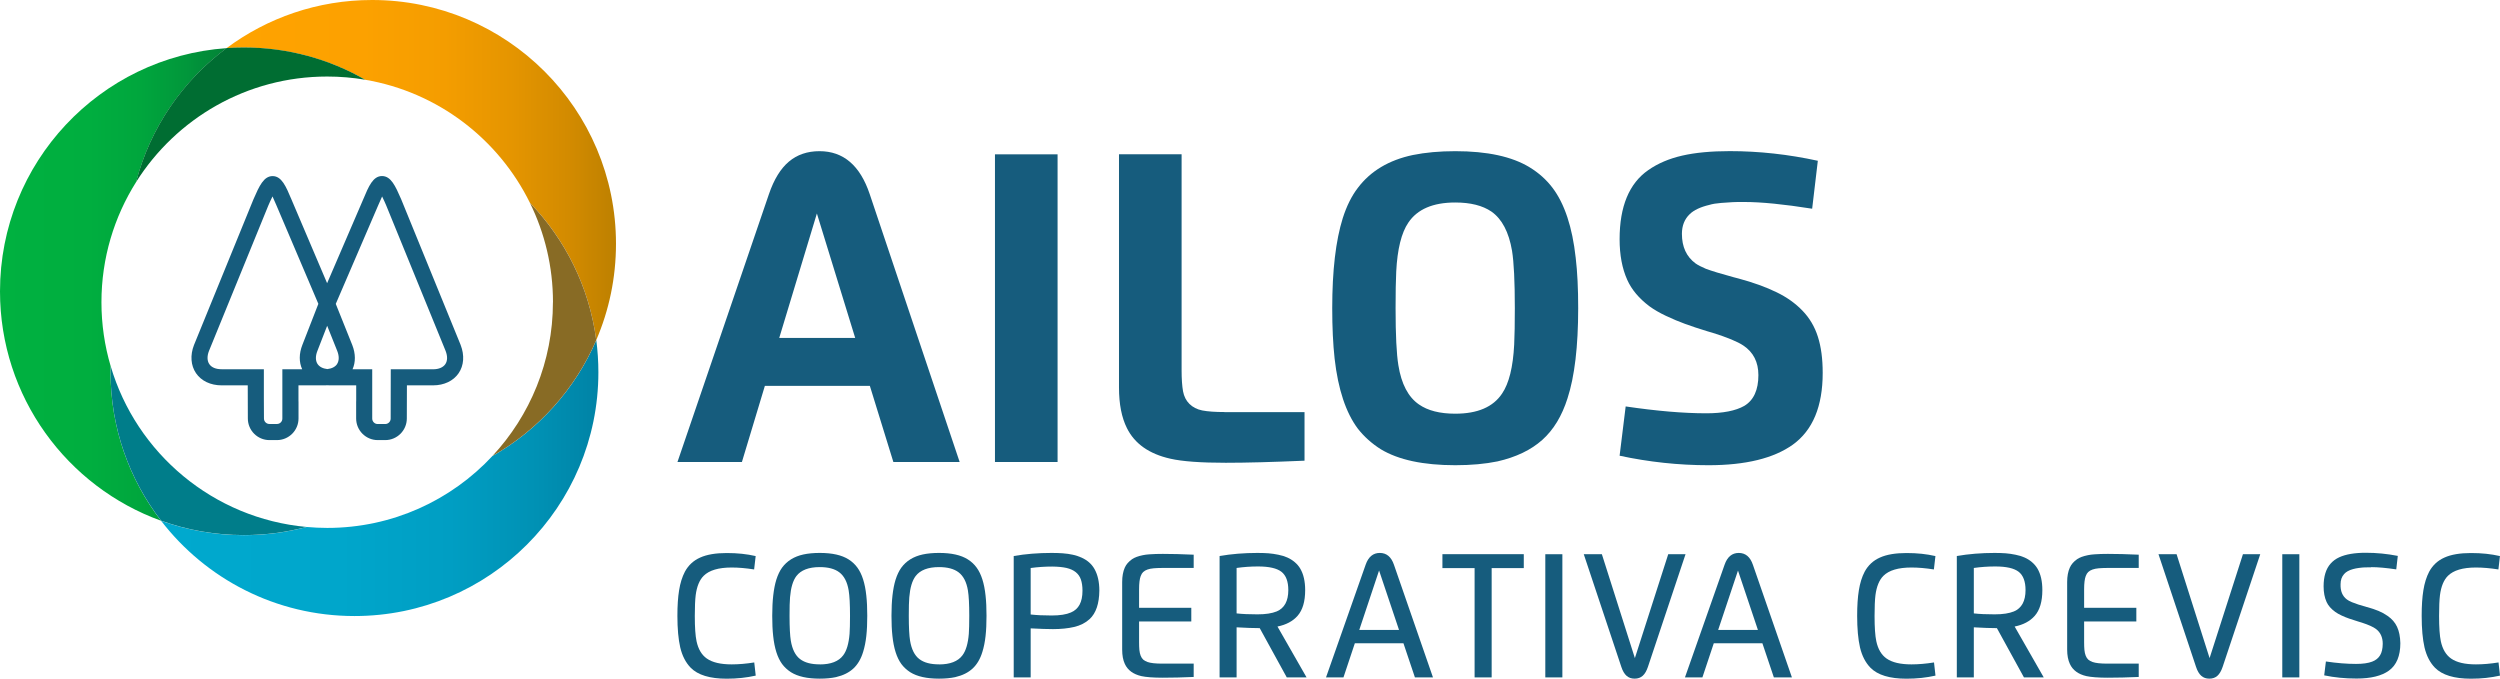
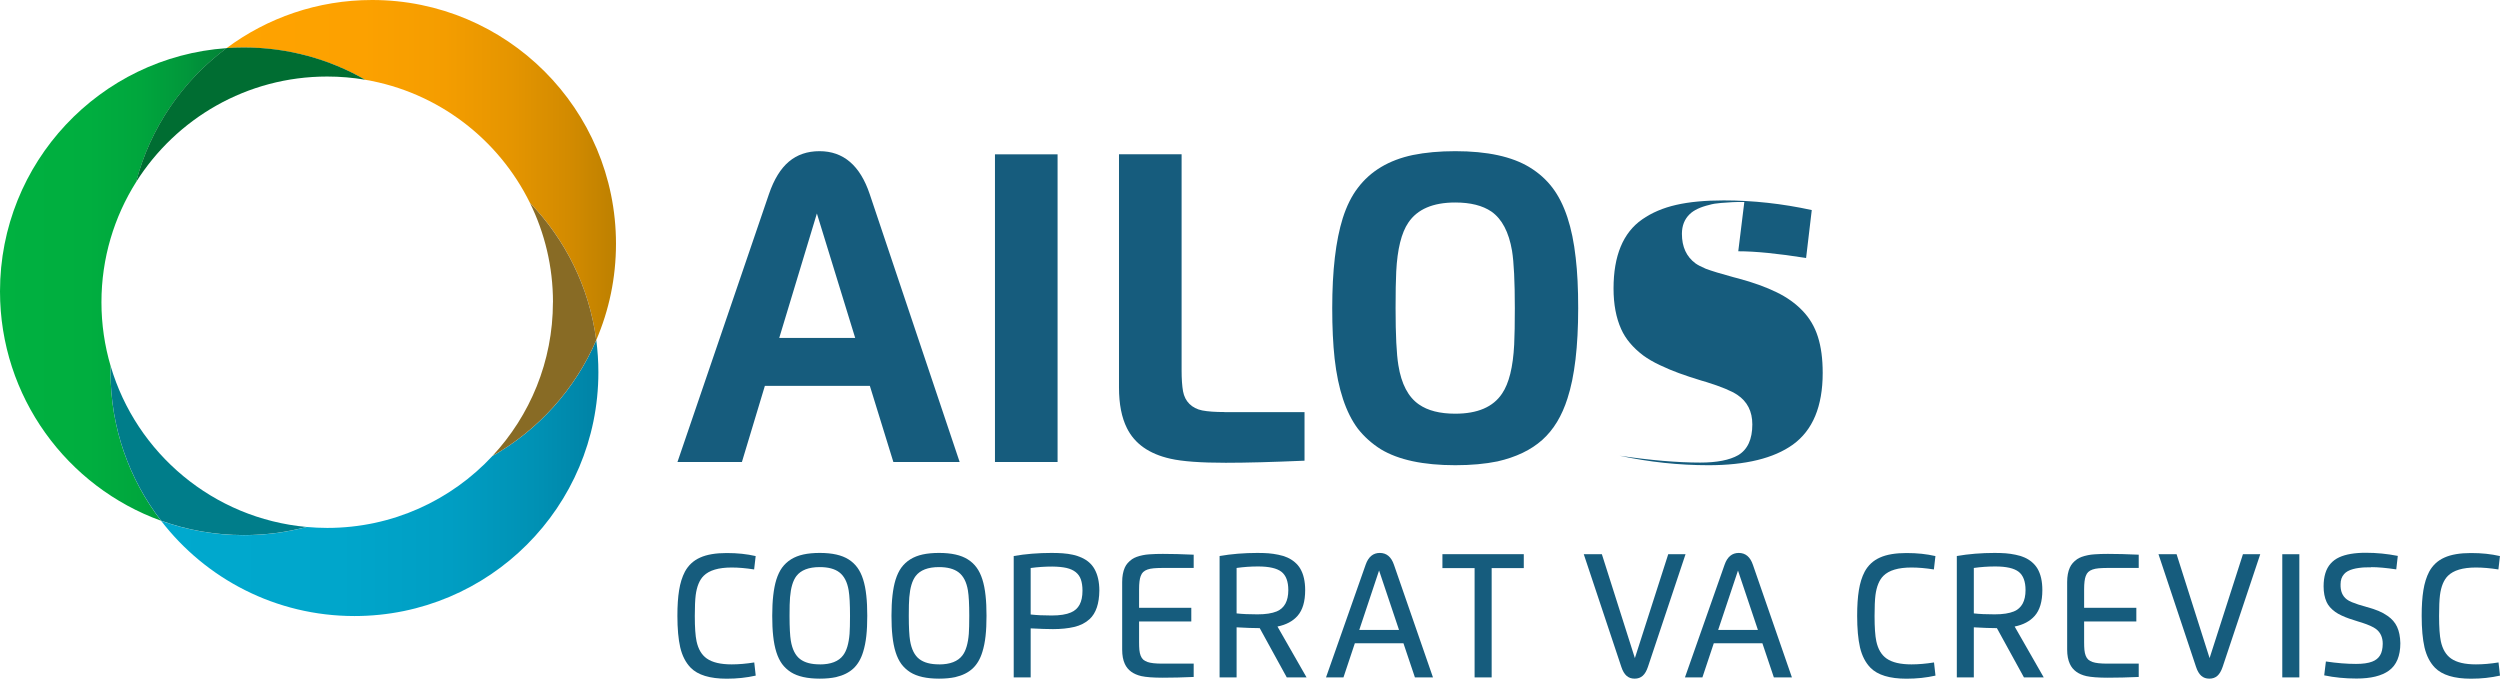
<svg xmlns="http://www.w3.org/2000/svg" id="Camada_2" data-name="Camada 2" viewBox="0 0 502.73 136.48">
  <defs>
    <style>
      .cls-1 {
        fill: url(#Gradiente_sem_nome_2);
      }

      .cls-1, .cls-2, .cls-3, .cls-4, .cls-5, .cls-6, .cls-7 {
        stroke-width: 0px;
      }

      .cls-2 {
        fill: #165c7d;
      }

      .cls-3 {
        fill: #886b25;
      }

      .cls-4 {
        fill: #006d32;
      }

      .cls-5 {
        fill: #007d8a;
      }

      .cls-6 {
        fill: url(#Gradiente_sem_nome);
      }

      .cls-7 {
        fill: url(#Gradiente_sem_nome_3);
      }
    </style>
    <linearGradient id="Gradiente_sem_nome" data-name="Gradiente sem nome" x1="32.39" y1="46.84" x2="120.33" y2="46.84" gradientTransform="translate(0 142.98) scale(1 -1)" gradientUnits="userSpaceOnUse">
      <stop offset="0" stop-color="#00a9ce" />
      <stop offset=".41" stop-color="#00a6cb" />
      <stop offset=".66" stop-color="#009ec3" />
      <stop offset=".86" stop-color="#0091b4" />
      <stop offset="1" stop-color="#0083a6" />
    </linearGradient>
    <linearGradient id="Gradiente_sem_nome_2" data-name="Gradiente sem nome 2" x1="45.56" y1="108.78" x2="123.87" y2="108.78" gradientTransform="translate(0 142.98) scale(1 -1)" gradientUnits="userSpaceOnUse">
      <stop offset="0" stop-color="#ffa300" />
      <stop offset=".35" stop-color="#fca100" />
      <stop offset=".56" stop-color="#f49d00" />
      <stop offset=".73" stop-color="#e59500" />
      <stop offset=".89" stop-color="#d18a00" />
      <stop offset="1" stop-color="#bd8000" />
    </linearGradient>
    <linearGradient id="Gradiente_sem_nome_3" data-name="Gradiente sem nome 3" x1="0" y1="85.78" x2="45.57" y2="85.78" gradientTransform="translate(0 142.98) scale(1 -1)" gradientUnits="userSpaceOnUse">
      <stop offset="0" stop-color="#00b140" />
      <stop offset=".39" stop-color="#00ae3f" />
      <stop offset=".62" stop-color="#00a63d" />
      <stop offset=".82" stop-color="#01973b" />
      <stop offset=".99" stop-color="#028337" />
      <stop offset="1" stop-color="#038237" />
    </linearGradient>
  </defs>
  <g id="Layer_1" data-name="Layer 1">
    <g>
      <g>
        <path class="cls-2" d="M153.81,77.59l-4.62,15.32h-12.96l18.4-53.88c1.01-2.96,2.35-5.13,4.01-6.53,1.66-1.4,3.72-2.1,6.16-2.1,4.8,0,8.16,2.88,10.09,8.63l18.09,53.88h-13.33l-4.73-15.32h-21.11,0ZM164.27,42.93l-7.57,25.02h15.27l-7.7-25.02Z" />
        <path class="cls-2" d="M212.67,92.91h-12.59V31.03h12.59v61.88Z" />
        <path class="cls-2" d="M246.26,82.87h16.07v9.77c-6.46.28-11.74.42-15.83.42-5.03,0-8.75-.27-11.15-.82-4.27-.96-7.18-3.01-8.74-6.16-1.06-2.12-1.59-4.83-1.59-8.13V31.02h12.59v43.42c0,1.77.1,3.19.29,4.25.19,1.03.62,1.87,1.27,2.52.67.67,1.54,1.12,2.6,1.33,1.08.21,2.58.32,4.49.32h0Z" />
        <path class="cls-2" d="M301.15,92.78c-2.48.51-5.31.77-8.5.77-6.44,0-11.44-1.07-14.98-3.21-1.82-1.15-3.36-2.53-4.62-4.14-2.41-3.22-3.97-7.91-4.67-14.08-.32-2.92-.48-6.3-.48-10.15,0-7.58.71-13.61,2.12-18.11.78-2.44,1.79-4.47,3.03-6.08,2.55-3.38,6.24-5.59,11.07-6.61,2.51-.51,5.36-.77,8.52-.77,6.43,0,11.41,1.08,14.95,3.24,1.84,1.12,3.38,2.5,4.62,4.14,2.42,3.2,3.97,7.89,4.65,14.05.34,2.85.5,6.23.5,10.14,0,7.7-.72,13.75-2.15,18.14-1.12,3.54-2.81,6.33-5.07,8.35-2.27,2.03-5.27,3.47-9,4.32h.01ZM292.65,83.19c4.48,0,7.61-1.35,9.4-4.04,1.4-2.05,2.21-5.34,2.44-9.85.09-1.81.13-4.25.13-7.33,0-5.4-.19-9.24-.56-11.53-.64-3.77-2.02-6.4-4.14-7.89-1.79-1.22-4.21-1.83-7.28-1.83-4.48,0-7.62,1.35-9.43,4.04-1.4,2.05-2.21,5.34-2.44,9.85-.09,1.81-.13,4.26-.13,7.36,0,5.4.19,9.22.56,11.47.6,3.77,1.98,6.4,4.14,7.89,1.77,1.24,4.21,1.86,7.3,1.86h.01Z" />
-         <path class="cls-2" d="M350.77,40.62c-1.12,0-1.89,0-2.31.03-.64.04-1.43.09-2.36.16-.94.07-1.74.2-2.39.4-1.77.42-3.07,1.04-3.9,1.83-1.06,1.01-1.59,2.34-1.59,3.98,0,2.62.91,4.6,2.74,5.95.48.34,1.18.7,2.1,1.09,1.19.44,3.05,1.01,5.6,1.7l.93.24c3.01.81,5.56,1.74,7.65,2.76,2.05.99,3.8,2.23,5.23,3.72,1.42,1.47,2.45,3.21,3.09,5.23.65,2.02.97,4.44.97,7.28,0,6.73-2,11.53-6,14.42-3.86,2.76-9.52,4.14-16.97,4.14-6,0-11.96-.64-17.87-1.91l1.22-9.91c6.23.92,11.63,1.38,16.2,1.38,3.36,0,5.91-.5,7.65-1.49,1.89-1.13,2.84-3.2,2.84-6.19,0-2.62-1.01-4.6-3.03-5.95-1.17-.78-3.22-1.63-6.16-2.55-.16-.04-.52-.14-1.09-.32-1.68-.51-3.18-1.01-4.49-1.49-1.17-.42-2.45-.96-3.85-1.62-1.27-.6-2.37-1.24-3.29-1.91-2.11-1.59-3.59-3.36-4.46-5.31-1.03-2.28-1.54-5.01-1.54-8.18,0-6.59,1.92-11.22,5.76-13.89,1.93-1.35,4.21-2.32,6.84-2.92s5.81-.9,9.55-.9c5.88,0,11.78.65,17.71,1.94l-1.14,9.64c-5.68-.9-10.22-1.35-13.62-1.35h-.02Z" />
+         <path class="cls-2" d="M350.77,40.62c-1.12,0-1.89,0-2.31.03-.64.04-1.43.09-2.36.16-.94.07-1.74.2-2.39.4-1.77.42-3.07,1.04-3.9,1.83-1.06,1.01-1.59,2.34-1.59,3.98,0,2.62.91,4.6,2.74,5.95.48.34,1.18.7,2.1,1.09,1.19.44,3.05,1.01,5.6,1.7l.93.24c3.01.81,5.56,1.74,7.65,2.76,2.05.99,3.8,2.23,5.23,3.72,1.42,1.47,2.45,3.21,3.09,5.23.65,2.02.97,4.44.97,7.28,0,6.73-2,11.53-6,14.42-3.86,2.76-9.52,4.14-16.97,4.14-6,0-11.96-.64-17.87-1.91c6.23.92,11.63,1.38,16.2,1.38,3.36,0,5.91-.5,7.65-1.49,1.89-1.13,2.84-3.2,2.84-6.19,0-2.62-1.01-4.6-3.03-5.95-1.17-.78-3.22-1.63-6.16-2.55-.16-.04-.52-.14-1.09-.32-1.68-.51-3.18-1.01-4.49-1.49-1.17-.42-2.45-.96-3.85-1.62-1.27-.6-2.37-1.24-3.29-1.91-2.11-1.59-3.59-3.36-4.46-5.31-1.03-2.28-1.54-5.01-1.54-8.18,0-6.59,1.92-11.22,5.76-13.89,1.93-1.35,4.21-2.32,6.84-2.92s5.81-.9,9.55-.9c5.88,0,11.78.65,17.71,1.94l-1.14,9.64c-5.68-.9-10.22-1.35-13.62-1.35h-.02Z" />
      </g>
      <g>
-         <path class="cls-2" d="M92.63,69.36l-11.96-29.3c-1.18-2.71-2.06-4.65-3.85-4.66-1.82.01-2.68,2.06-3.76,4.64l-7.28,16.91-7.19-16.89c-1.09-2.59-1.95-4.64-3.77-4.65-1.78.01-2.67,1.95-3.86,4.69l-11.95,29.28c-.8,2.05-.65,4.12.41,5.67,1.06,1.55,2.93,2.44,5.14,2.44h5.26l.02,6.67c0,2.39,1.95,4.34,4.34,4.34h1.51c2.39,0,4.34-1.95,4.34-4.34v-3.27c0-.11,0-.23-.01-.35v-3.05h5.3c.18,0,.34-.01.51-.02.17.01.33.02.5.02h5.3v3.05c0,.12-.01.24-.01.35v3.27c0,2.39,1.95,4.34,4.34,4.34h1.51c2.39,0,4.34-1.95,4.34-4.34l.02-6.67h5.26c2.21,0,4.08-.89,5.14-2.44s1.21-3.62.4-5.69h0ZM60.76,74.25h-3.98v9.91c.01.61-.48,1.1-1.09,1.1h-1.51c-.61,0-1.1-.49-1.1-1.1l-.02-3.96v-5.95h-8.51c-1.13,0-2.01-.36-2.46-1.03-.45-.66-.47-1.61-.07-2.64l11.93-29.23c.16-.37.51-1.17.85-1.85.22.46.49,1.07.8,1.82l8.42,19.78-3.22,8.27c-.68,1.74-.69,3.44-.04,4.87h0ZM67.81,73.17c-.36.58-1.07.95-1.98,1.05-.91-.1-1.62-.47-1.99-1.05-.41-.66-.42-1.58-.02-2.59l1.97-5.07,2.03,5.07c.4,1.02.39,1.94-.02,2.59h0ZM89.55,73.23c-.45.66-1.33,1.03-2.46,1.03h-8.51l-.02,9.91c0,.61-.49,1.1-1.1,1.1h-1.51c-.61,0-1.1-.49-1.1-1.1v-9.91h-3.96c.64-1.43.63-3.13-.05-4.87l-3.32-8.28,8.52-19.79c.31-.74.58-1.35.8-1.81.34.67.68,1.47.83,1.82l11.94,29.24c.41,1.06.39,2-.06,2.66h0Z" />
        <g>
          <path class="cls-6" d="M99.04,91.68c-8.29,8.91-20.11,14.48-33.24,14.48-1.39,0-2.76-.07-4.12-.19-4.03,1.07-8.26,1.65-12.63,1.65-5.85,0-11.46-1.03-16.66-2.9,8.97,11.65,23.05,19.16,38.89,19.16,27.09,0,49.05-21.95,49.05-49.03,0-2.19-.15-4.34-.42-6.45-4.24,9.85-11.61,18.03-20.87,23.29h0Z" />
          <path class="cls-1" d="M73.44,16.04c14.58,2.47,26.8,11.9,33.12,24.74,7.11,7.36,11.94,16.95,13.34,27.61,2.56-5.94,3.97-12.48,3.97-19.36C123.87,21.95,101.91,0,74.82,0c-10.97,0-21.09,3.6-29.26,9.68,1.15-.08,2.31-.12,3.48-.12,8.88,0,17.21,2.36,24.39,6.49h.01Z" />
          <path class="cls-3" d="M111.19,60.78c0,11.94-4.62,22.8-12.16,30.91,9.25-5.26,16.63-13.44,20.87-23.29-1.4-10.66-6.23-20.24-13.34-27.61,2.97,6.03,4.64,12.82,4.64,20h0Z" />
          <path class="cls-7" d="M22.25,73.62c-1.2-4.07-1.85-8.38-1.85-12.84,0-8.89,2.56-17.17,6.97-24.17,2.86-10.93,9.39-20.37,18.2-26.93C20.11,11.46,0,32.68,0,58.59c0,21.23,13.5,39.31,32.39,46.13-6.37-8.27-10.16-18.63-10.16-29.87,0-.41,0-.82.02-1.22h0Z" />
          <path class="cls-5" d="M61.68,105.97c-18.78-1.69-34.27-14.81-39.43-32.36,0,.41-.02.81-.02,1.22,0,11.24,3.79,21.6,10.16,29.87,5.2,1.88,10.81,2.9,16.66,2.9,4.37,0,8.6-.57,12.63-1.65v.02Z" />
          <path class="cls-4" d="M27.37,36.6c8.04-12.74,22.24-21.21,38.42-21.21,2.61,0,5.16.22,7.64.64-7.18-4.13-15.51-6.49-24.39-6.49-1.17,0-2.33.04-3.48.12-8.81,6.56-15.34,16-18.2,26.93h.01Z" />
        </g>
      </g>
      <g>
        <path class="cls-2" d="M151.67,133.18l.3,2.68c-1.82.41-3.76.62-5.83.62-3.4,0-5.81-.74-7.25-2.21-1-1.03-1.7-2.39-2.1-4.08-.38-1.66-.57-3.77-.57-6.35,0-2.01.11-3.72.34-5.13.23-1.45.62-2.7,1.17-3.75.7-1.29,1.72-2.24,3.07-2.84,1.35-.61,3.12-.91,5.33-.91s4.03.2,5.83.61l-.31,2.69c-1.64-.26-3.15-.39-4.52-.39-2.64,0-4.51.56-5.63,1.67-.84.84-1.37,2.13-1.6,3.88-.12.98-.18,2.37-.18,4.19,0,2.3.12,4,.35,5.08.34,1.59,1.02,2.75,2.06,3.48,1.12.79,2.79,1.18,5.01,1.18,1.41,0,2.92-.13,4.53-.39v-.03Z" />
        <path class="cls-2" d="M168.14,136.16c-.97.21-2.07.31-3.29.31-2.49,0-4.42-.43-5.79-1.29-.71-.46-1.31-1.01-1.79-1.66-.93-1.28-1.53-3.16-1.79-5.63-.13-1.17-.19-2.52-.19-4.06,0-3.05.27-5.46.82-7.25.31-.98.7-1.79,1.16-2.43.99-1.35,2.42-2.24,4.29-2.65.97-.21,2.07-.31,3.29-.31,2.5,0,4.42.43,5.79,1.3.72.45,1.31,1.01,1.78,1.66.93,1.27,1.53,3.15,1.79,5.63.13,1.16.19,2.51.19,4.05s-.06,2.89-.19,4.06c-.13,1.18-.34,2.25-.64,3.2-.43,1.42-1.09,2.53-1.96,3.34-.87.81-2.03,1.39-3.48,1.73h0ZM164.85,133.61c2.23,0,3.8-.61,4.71-1.83.69-.91,1.12-2.35,1.28-4.31.06-.84.09-2.05.09-3.65,0-2.32-.09-4.02-.27-5.09-.28-1.69-.91-2.91-1.89-3.65-.93-.7-2.24-1.04-3.92-1.04-2.22,0-3.79.6-4.71,1.81-.69.91-1.11,2.33-1.27,4.26-.07.8-.1,2.04-.1,3.71,0,2.34.09,4.02.26,5.04.29,1.71.9,2.94,1.85,3.67.93.72,2.25,1.07,3.97,1.07h0Z" />
        <path class="cls-2" d="M192.12,136.16c-.97.21-2.07.31-3.29.31-2.49,0-4.42-.43-5.79-1.29-.71-.46-1.31-1.01-1.79-1.66-.93-1.28-1.53-3.16-1.79-5.63-.13-1.17-.19-2.52-.19-4.06,0-3.05.27-5.46.82-7.25.31-.98.7-1.79,1.16-2.43.99-1.35,2.42-2.24,4.29-2.65.97-.21,2.07-.31,3.29-.31,2.5,0,4.42.43,5.79,1.3.72.45,1.31,1.01,1.78,1.66.93,1.27,1.53,3.15,1.79,5.63.13,1.16.19,2.51.19,4.05s-.06,2.89-.19,4.06c-.13,1.18-.34,2.25-.64,3.2-.43,1.42-1.09,2.53-1.96,3.34-.87.81-2.03,1.39-3.48,1.73h0ZM188.83,133.61c2.23,0,3.8-.61,4.71-1.83.69-.91,1.12-2.35,1.28-4.31.06-.84.09-2.05.09-3.65,0-2.32-.09-4.02-.27-5.09-.28-1.69-.91-2.91-1.89-3.65-.93-.7-2.24-1.04-3.92-1.04-2.22,0-3.79.6-4.71,1.81-.69.91-1.11,2.33-1.27,4.26-.07.8-.1,2.04-.1,3.71,0,2.34.09,4.02.26,5.04.29,1.71.9,2.94,1.85,3.67.93.72,2.25,1.07,3.97,1.07h0Z" />
        <path class="cls-2" d="M207.26,126.36v9.86h-3.41v-24.41c2.35-.41,4.89-.62,7.61-.62.85,0,1.59.03,2.2.07,1.53.11,2.8.4,3.81.86,1.18.53,2.06,1.3,2.62,2.3.65,1.15.98,2.6.98,4.35-.03,2.63-.68,4.54-1.95,5.72-.84.77-1.88,1.3-3.14,1.59-1.2.28-2.61.43-4.24.43-1.11,0-2.61-.05-4.49-.15h.01ZM207.26,114.22v9.35c1.15.13,2.55.2,4.21.2s2.96-.2,3.89-.61c.78-.33,1.36-.86,1.74-1.57s.58-1.65.58-2.82c0-.89-.12-1.64-.32-2.23-.2-.59-.55-1.09-1.03-1.48s-1.1-.67-1.86-.85c-.76-.17-1.71-.27-2.87-.28-1.48,0-2.92.1-4.33.29h-.01Z" />
        <path class="cls-2" d="M240.04,111.54v2.67h-6.31c-.72,0-1.3.03-1.74.07-.95.08-1.65.33-2.1.74-.2.19-.37.46-.5.81-.22.56-.33,1.46-.33,2.69v3.7h10.5v2.75h-10.5v4.17c0,.63.02,1.15.06,1.56.09.9.35,1.55.77,1.94.21.18.5.34.86.48.62.22,1.61.33,2.98.33h6.31v2.68c-2.25.1-4.32.15-6.21.15s-3.37-.11-4.31-.32c-1.64-.38-2.74-1.19-3.32-2.44-.36-.76-.54-1.73-.54-2.89v-13.6c0-1.14.18-2.11.53-2.9.29-.65.78-1.21,1.47-1.69.5-.34,1.22-.61,2.16-.8.39-.08.82-.14,1.28-.17.45-.04.89-.06,1.33-.07.52,0,.99-.02,1.41-.02,1.77,0,3.84.05,6.21.16h0Z" />
        <path class="cls-2" d="M248.67,126.15v10.07h-3.42v-24.41c2.36-.41,4.9-.62,7.61-.62.85,0,1.58.03,2.19.07.65.05,1.32.15,2,.29.71.14,1.31.33,1.8.55.55.24,1.05.55,1.51.94.46.39.84.83,1.12,1.32.65,1.11.98,2.55.98,4.31,0,2.29-.51,4.01-1.53,5.17-.95,1.08-2.3,1.8-4.04,2.15l5.85,10.23h-3.98l-5.44-9.91h-.18c-1.05,0-2.54-.05-4.48-.16h.01ZM248.67,114.21v9.14c1.12.13,2.52.19,4.19.19s2.92-.2,3.88-.59c1.55-.65,2.33-2.08,2.33-4.29,0-1.72-.46-2.95-1.37-3.67-.92-.72-2.49-1.08-4.71-1.08-1.45,0-2.89.1-4.32.3h0Z" />
        <path class="cls-2" d="M272.45,129.35l-2.29,6.87h-3.51l7.97-22.66c.55-1.58,1.5-2.37,2.85-2.37s2.3.79,2.84,2.37l7.85,22.66h-3.63l-2.31-6.87h-9.78.01ZM277.32,114.72l-3.98,11.95h7.99l-4.01-11.95h0Z" />
        <path class="cls-2" d="M290.06,111.44h16.36v2.8h-6.46v21.98h-3.43v-21.98h-6.47v-2.8h0Z" />
-         <path class="cls-2" d="M314.18,136.22h-3.43v-24.77h3.43v24.77Z" />
        <path class="cls-2" d="M335.47,111.44h3.48l-7.56,22.65c-.28.83-.63,1.43-1.06,1.81s-.96.57-1.62.57-1.19-.19-1.62-.57-.79-.98-1.06-1.81l-7.55-22.65h3.64l6.64,20.9,6.71-20.9h0Z" />
        <path class="cls-2" d="M344.63,129.35l-2.29,6.87h-3.51l7.97-22.66c.55-1.58,1.5-2.37,2.85-2.37s2.3.79,2.84,2.37l7.85,22.66h-3.63l-2.31-6.87h-9.78.01ZM349.5,114.72l-3.99,11.95h7.99l-4.01-11.95h.01Z" />
        <path class="cls-2" d="M388.91,133.18l.3,2.68c-1.82.41-3.76.62-5.83.62-3.4,0-5.81-.74-7.25-2.21-1-1.03-1.7-2.39-2.1-4.08-.38-1.66-.57-3.77-.57-6.35,0-2.01.11-3.72.34-5.13.23-1.45.62-2.7,1.17-3.75.7-1.29,1.72-2.24,3.07-2.84,1.35-.61,3.12-.91,5.33-.91s4.03.2,5.83.61l-.31,2.69c-1.64-.26-3.15-.39-4.52-.39-2.64,0-4.51.56-5.63,1.67-.84.84-1.37,2.13-1.6,3.88-.12.98-.18,2.37-.18,4.19,0,2.3.12,4,.35,5.08.34,1.59,1.02,2.75,2.06,3.48,1.12.79,2.79,1.18,5.01,1.18,1.4,0,2.92-.13,4.53-.39v-.03Z" />
        <path class="cls-2" d="M396.92,126.15v10.07h-3.42v-24.41c2.36-.41,4.9-.62,7.61-.62.85,0,1.58.03,2.19.07.65.05,1.32.15,2,.29.71.14,1.31.33,1.8.55.55.24,1.05.55,1.51.94.46.39.83.83,1.12,1.32.65,1.11.97,2.55.97,4.31,0,2.29-.51,4.01-1.53,5.17-.95,1.08-2.3,1.8-4.04,2.15l5.85,10.23h-3.98l-5.44-9.91h-.18c-1.05,0-2.54-.05-4.48-.16h.02ZM396.92,114.21v9.14c1.12.13,2.52.19,4.19.19s2.92-.2,3.88-.59c1.55-.65,2.33-2.08,2.33-4.29,0-1.72-.46-2.95-1.37-3.67-.92-.72-2.49-1.08-4.71-1.08-1.45,0-2.89.1-4.32.3h0Z" />
        <path class="cls-2" d="M430.08,111.54v2.67h-6.31c-.72,0-1.3.03-1.74.07-.95.08-1.65.33-2.1.74-.2.19-.37.46-.5.81-.22.56-.33,1.46-.33,2.69v3.7h10.5v2.75h-10.5v4.17c0,.63.02,1.15.06,1.56.09.9.35,1.55.77,1.94.21.18.5.34.86.48.62.22,1.62.33,2.98.33h6.31v2.68c-2.25.1-4.32.15-6.21.15s-3.37-.11-4.31-.32c-1.64-.38-2.74-1.19-3.32-2.44-.36-.76-.55-1.73-.55-2.89v-13.6c0-1.14.18-2.11.54-2.9.29-.65.78-1.21,1.47-1.69.5-.34,1.22-.61,2.16-.8.39-.08.82-.14,1.28-.17.45-.04.89-.06,1.33-.07.52,0,.99-.02,1.41-.02,1.77,0,3.84.05,6.21.16h-.01Z" />
        <path class="cls-2" d="M451.04,111.44h3.48l-7.56,22.65c-.28.83-.63,1.43-1.06,1.81s-.96.57-1.62.57-1.19-.19-1.62-.57-.79-.98-1.06-1.81l-7.55-22.65h3.64l6.64,20.9,6.71-20.9h0Z" />
        <path class="cls-2" d="M462.38,136.22h-3.43v-24.77h3.43v24.77Z" />
        <path class="cls-2" d="M476.82,114.08c-.35,0-.77,0-1.26.02-.28,0-.69.04-1.22.11-.4.05-.79.13-1.16.23-.8.22-1.41.55-1.8,1-.48.53-.71,1.21-.71,2.03-.05,1.38.37,2.4,1.26,3.07.23.18.57.37,1.03.56.36.15.79.3,1.29.47.25.08.8.25,1.65.49.01,0,.03,0,.05,0,.93.26,1.72.53,2.37.8s1.25.6,1.8.99c.86.59,1.5,1.32,1.91,2.2s.63,1.97.66,3.29c0,2.57-.77,4.41-2.3,5.52-1.46,1.06-3.63,1.59-6.5,1.59-2.3,0-4.47-.21-6.51-.64l.34-2.79c2.2.33,4.23.49,6.07.49,1.36,0,2.44-.15,3.24-.46.71-.27,1.23-.69,1.58-1.26s.53-1.35.54-2.33c0-1.29-.45-2.28-1.34-2.96-.56-.43-1.51-.85-2.85-1.29l-.79-.24c-.69-.21-1.28-.4-1.76-.57s-.99-.37-1.51-.61c-.52-.24-.95-.49-1.29-.73-.85-.62-1.43-1.28-1.75-2-.4-.88-.6-1.93-.6-3.15,0-1.99.47-3.52,1.41-4.57.46-.52,1.03-.95,1.73-1.27,1.33-.61,3.1-.91,5.33-.91s4.29.21,6.45.63l-.31,2.71c-2.01-.3-3.69-.45-5.02-.45l-.03.02Z" />
        <path class="cls-2" d="M502.43,133.18l.3,2.68c-1.82.41-3.76.62-5.83.62-3.4,0-5.81-.74-7.25-2.21-1-1.03-1.7-2.39-2.1-4.08-.38-1.66-.57-3.77-.57-6.35,0-2.01.11-3.72.34-5.13.23-1.45.62-2.7,1.17-3.75.7-1.29,1.72-2.24,3.07-2.84,1.35-.61,3.12-.91,5.33-.91s4.03.2,5.83.61l-.31,2.69c-1.64-.26-3.15-.39-4.52-.39-2.64,0-4.51.56-5.63,1.67-.84.84-1.37,2.13-1.6,3.88-.12.98-.18,2.37-.18,4.19,0,2.3.12,4,.35,5.08.34,1.59,1.02,2.75,2.06,3.48,1.12.79,2.79,1.18,5.01,1.18,1.4,0,2.92-.13,4.53-.39v-.03Z" />
      </g>
    </g>
  </g>
</svg>